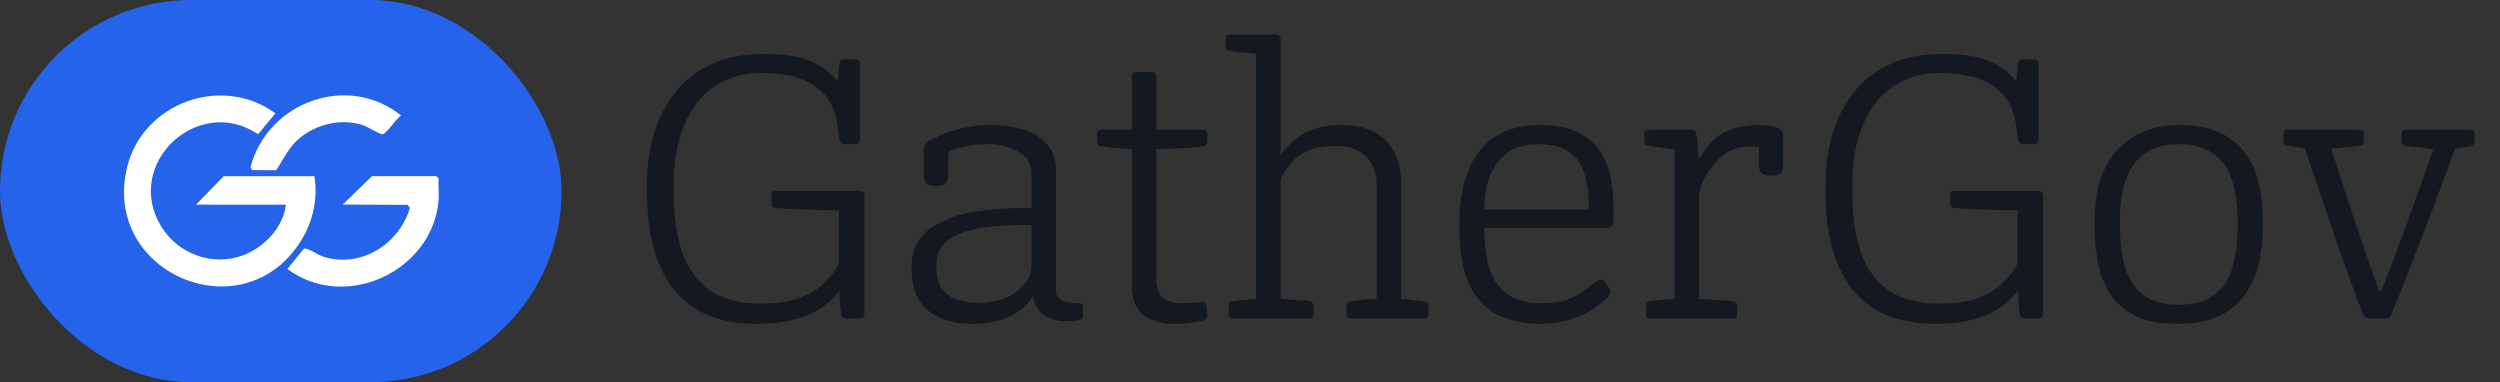
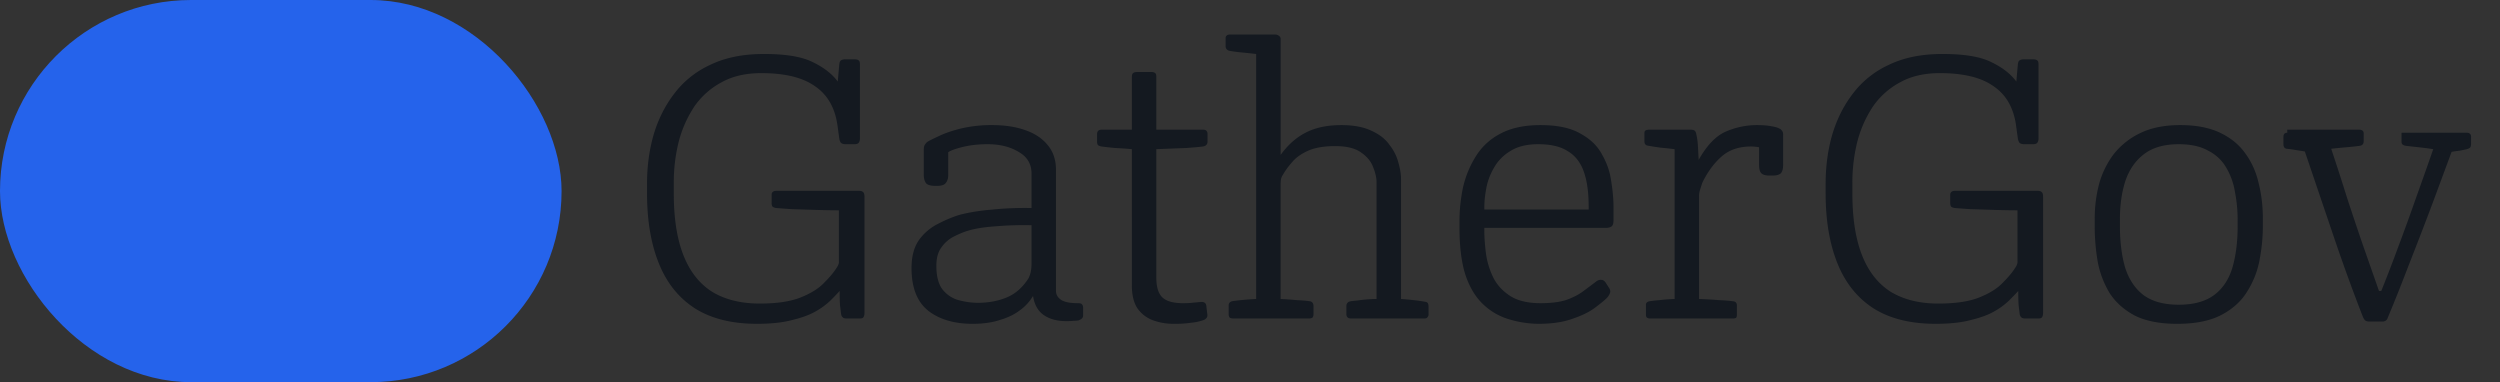
<svg xmlns="http://www.w3.org/2000/svg" width="157" height="24" fill="none" viewBox="0 0 157 24">
  <rect x="0" y="0" width="157" height="24" fill="#333333" stroke="none" />
  <rect width="35.267" height="24" fill="#2563eb" rx="12" />
  <g fill="#fff" clip-path="url(#a)">
-     <path d="M19.74 11.064c.229 1.299-.055 2.71-.714 3.848-3.544 6.124-12.724 2.303-11.032-4.452 1.003-4.006 5.938-5.801 9.301-3.343L16.208 8.43c-3.771-2.542-8.49 1.873-6.077 5.803 1.055 1.719 3.216 2.513 5.13 1.803 1.315-.488 2.54-1.766 2.692-3.185H12.31l1.74-1.786h5.688m7.805 1.549c-.41 4.435-5.877 6.978-9.495 4.277l1.034-1.275c.17-.091.93.412 1.2.498 2.364.75 4.763-.754 5.46-3.05l-.14-.2-4.076-.016 1.833-1.786h4.043l.141.142c-.03.459.041.959 0 1.41" />
-     <path d="m15.838 10.686-.104-.194c1.073-4.075 6.087-5.934 9.458-3.238-.301.165-.925 1.169-1.172 1.173-.21.004-.96-.495-1.289-.591-1.344-.393-2.78-.06-3.868.798-.716.564-1.027 1.318-1.52 2.053z" />
-   </g>
-   <path fill="#141920" d="M47.81 3.392q2.113-.024 3.169.48 1.08.504 1.632 1.248l.096-1.08q.024-.192.096-.24a.43.43 0 0 1 .264-.072h.624q.168 0 .24.072.072.048.072.24v4.656q0 .168-.072.264t-.264.096h-.552q-.216 0-.312-.096a.6.6 0 0 1-.096-.264l-.048-.336q-.024-.192-.072-.528-.24-1.632-1.416-2.424-1.152-.816-3.36-.816-1.464 0-2.496.576A4.84 4.84 0 0 0 43.61 6.68a7.3 7.3 0 0 0-.984 2.208 10.5 10.5 0 0 0-.312 2.592v.672q0 2.328.6 3.864t1.8 2.304q1.224.744 3 .744 1.608 0 2.568-.384t1.464-.912q.528-.528.768-.912.192-.264.168-.456v-3.192q-.576 0-1.416-.024l-1.536-.048a80 80 0 0 1-.984-.072.6.6 0 0 1-.216-.072q-.072-.072-.072-.24v-.504q0-.144.072-.192.072-.072.216-.072h5.208q.168 0 .24.072.096.072.096.288v7.296q0 .192-.072.288-.048.072-.216.072h-.84q-.168 0-.24-.072a.36.36 0 0 1-.096-.168l-.072-.576q-.024-.384-.024-.912-.216.24-.576.6a4.5 4.5 0 0 1-.912.672q-.576.336-1.488.552-.888.24-2.208.24-2.352 0-3.888-.96-1.536-.984-2.28-2.832t-.744-4.392v-.624q0-1.608.408-3.048.432-1.464 1.296-2.592a5.9 5.9 0 0 1 2.232-1.8q1.368-.672 3.24-.696m10.202 7.56V9.44q0-.216.048-.312a.8.8 0 0 1 .144-.192q.12-.096.696-.36.576-.288 1.44-.504a8.3 8.3 0 0 1 1.968-.216q1.176 0 2.064.312.912.312 1.416.936.528.624.528 1.56v7.608q0 .336.312.552t1.08.216q.192 0 .24.072.072.072.072.216v.456q0 .144-.072.216a.8.8 0 0 1-.216.12 1.3 1.3 0 0 1-.288.024 4 4 0 0 1-.48.024q-.864 0-1.416-.384t-.672-1.2a3 3 0 0 1-.84.912q-.504.384-1.248.6-.72.24-1.704.24-1.728 0-2.784-.816-1.056-.84-1.056-2.688 0-1.104.48-1.776a3.3 3.3 0 0 1 1.2-1.008q.696-.36 1.32-.552.912-.24 2.088-.336 1.176-.12 2.448-.096v-2.16q0-.912-.816-1.368-.792-.48-1.944-.48-.84 0-1.536.168t-.936.336V11a.8.8 0 0 1-.096.408.46.46 0 0 1-.24.216 1.3 1.3 0 0 1-.384.048h-.096q-.432 0-.576-.168-.144-.192-.144-.552m6.768 5.592v-2.4a21 21 0 0 0-2.304.072q-1.008.072-1.656.264-.408.12-.888.36a2.1 2.1 0 0 0-.792.672q-.336.432-.336 1.176 0 .984.384 1.488.408.504 1.008.672.624.168 1.224.168.984 0 1.8-.336t1.368-1.2q.096-.192.144-.408t.048-.528M71.44 4.52h.84q.193 0 .265.072.072.048.072.24v3.312h2.928q.168 0 .216.072a.26.26 0 0 1 .072.192v.48q0 .264-.288.312-.384.048-1.08.096-.672.024-1.848.072v8.064q0 .888.384 1.248t1.296.36q.312 0 .552-.024t.528-.048q.36-.048.384.264l.048.432q.048.216-.048.312a.44.44 0 0 1-.24.144 3 3 0 0 1-.696.144 7 7 0 0 1-1.128.072q-.672 0-1.272-.216a2.05 2.05 0 0 1-.984-.744q-.36-.528-.36-1.464V9.368q-.504-.048-1.032-.072-.528-.048-.864-.096-.168-.024-.24-.096a.4.4 0 0 1-.048-.216v-.456q0-.288.288-.288h1.896V4.832q0-.168.072-.24.096-.072.288-.072m5.816-2.352h2.808q.144 0 .24.072.12.072.12.216v7.272q.672-.936 1.56-1.392.912-.48 2.256-.48 1.152 0 1.896.36.744.336 1.128.888.408.528.552 1.104.168.576.168 1.032v7.536q.36.024.792.072t.672.096q.192.024.216.096.048.072.048.264v.432a.26.26 0 0 1-.072.192q-.048.072-.192.072H84.84q-.288 0-.288-.288v-.48q0-.264.264-.312.144-.024.432-.048a8 8 0 0 1 .648-.072 8 8 0 0 1 .552-.024v-7.32q0-.432-.216-.96-.192-.528-.744-.912-.552-.408-1.632-.408-1.056 0-1.704.288t-1.008.72q-.36.408-.576.792a.8.8 0 0 0-.12.264 2 2 0 0 0-.024.36v7.176q.504.024 1.008.072.528.024.84.072.216.048.216.312v.504q0 .144-.072.216A.4.4 0 0 1 82.2 20h-4.728q-.168 0-.24-.048-.072-.072-.072-.216v-.552q0-.216.216-.264.096-.024.552-.072t.96-.072V3.392A31 31 0 0 0 78 3.296a10 10 0 0 1-.744-.096q-.288-.048-.288-.312v-.48q0-.24.288-.24m19.488 5.688q1.584 0 2.496.528.936.504 1.368 1.32.456.792.576 1.68.144.888.144 1.632v.816q0 .288-.12.384t-.384.096h-7.608v.216q0 .552.096 1.344.096.768.432 1.488t1.056 1.2 1.944.48q.96 0 1.584-.192.624-.216 1.056-.528.456-.336.864-.648.168-.12.312-.096.168 0 .288.192l.168.264q.144.192.096.36a1 1 0 0 1-.192.312q-.24.24-.792.648-.528.384-1.392.672-.864.312-2.136.312A6.6 6.6 0 0 1 94.608 20a3.95 3.95 0 0 1-1.584-1.008q-.672-.696-1.032-1.848-.336-1.152-.336-2.832v-.432q0-1.032.216-2.088.24-1.056.792-1.944a3.9 3.9 0 0 1 1.536-1.44q1.008-.552 2.544-.552m-3.528 5.304h6.552v-.192q0-1.344-.312-2.208t-1.008-1.272q-.672-.432-1.848-.432-1.08 0-1.752.432a2.84 2.84 0 0 0-1.032 1.056q-.36.624-.48 1.296-.12.648-.12 1.152zm12.957-5.016q.192 0 .264.072t.096.24q.072.288.096.696t.048.888q.768-1.368 1.704-1.776a4.9 4.9 0 0 1 1.944-.408q.576 0 .912.072.336.048.504.144.12.048.168.144.072.072.072.24v1.872q0 .432-.168.576-.168.12-.48.12h-.24q-.336 0-.48-.144t-.144-.528V9.248a3 3 0 0 0-.504-.048q-1.152 0-1.872.648t-1.2 1.656q-.072.24-.144.456a1.4 1.4 0 0 0-.048.336v6.48q.672.024 1.248.072.576.024.888.072.24.024.24.264v.576q0 .144-.048.192t-.192.048h-5.208a.34.34 0 0 1-.192-.048q-.072-.048-.072-.192v-.624q0-.168.216-.216a8 8 0 0 1 .648-.072q.336-.048.936-.072V9.368a31 31 0 0 0-.888-.096 22 22 0 0 1-.768-.12q-.24-.024-.24-.288V8.36q0-.12.072-.168a.5.5 0 0 1 .216-.048zm15.653-4.752q2.112-.024 3.168.48 1.08.504 1.632 1.248l.096-1.08q.024-.192.096-.24a.43.43 0 0 1 .264-.072h.624q.168 0 .24.072.072.048.072.24v4.656q0 .168-.072.264t-.264.096h-.552q-.216 0-.312-.096a.6.6 0 0 1-.096-.264l-.048-.336q-.024-.192-.072-.528-.24-1.632-1.416-2.424-1.152-.816-3.36-.816-1.464 0-2.496.576a4.84 4.84 0 0 0-1.704 1.512 7.3 7.3 0 0 0-.984 2.208 10.5 10.5 0 0 0-.312 2.592v.672q0 2.328.6 3.864t1.8 2.304q1.224.744 3 .744 1.608 0 2.568-.384t1.464-.912q.528-.528.768-.912.192-.264.168-.456v-3.192q-.576 0-1.416-.024l-1.536-.048a80 80 0 0 1-.984-.072.6.6 0 0 1-.216-.072q-.072-.072-.072-.24v-.504q0-.144.072-.192.072-.072.216-.072h5.208q.168 0 .24.072.096.072.096.288v7.296q0 .192-.072.288-.048.072-.216.072h-.84q-.168 0-.24-.072a.36.36 0 0 1-.096-.168l-.072-.576q-.024-.384-.024-.912-.216.24-.576.6a4.5 4.5 0 0 1-.912.672q-.576.336-1.488.552-.888.24-2.208.24-2.352 0-3.888-.96-1.536-.984-2.28-2.832t-.744-4.392v-.624q0-1.608.408-3.048.432-1.464 1.296-2.592a5.9 5.9 0 0 1 2.232-1.8q1.368-.672 3.24-.696m15.097 4.464q1.488 0 2.496.48t1.584 1.296q.6.816.84 1.872.264 1.056.264 2.208v.48q0 1.08-.216 2.184a5.6 5.6 0 0 1-.792 1.968q-.552.888-1.608 1.44t-2.76.552q-1.608 0-2.64-.504-1.008-.528-1.584-1.392a5.9 5.9 0 0 1-.768-1.992 13.3 13.3 0 0 1-.192-2.28v-.408q0-1.128.264-2.16a5.6 5.6 0 0 1 .912-1.896 4.7 4.7 0 0 1 1.68-1.344q1.032-.504 2.52-.504m-.096 1.2q-1.368 0-2.184.624t-1.176 1.704q-.336 1.056-.336 2.376v.432q0 1.512.336 2.64.36 1.104 1.152 1.704.816.6 2.208.6t2.208-.6 1.152-1.704q.336-1.128.336-2.616v-.432a9 9 0 0 0-.168-1.728 4.3 4.3 0 0 0-.552-1.536 2.67 2.67 0 0 0-1.128-1.056q-.72-.408-1.848-.408m6.813-.912h4.512q.288 0 .288.24v.48q0 .24-.216.288-.312.048-.864.096t-.96.096a174 174 0 0 1 1.008 3.12q.504 1.536 1.008 3l.984 2.808h.144q.552-1.368 1.08-2.808.552-1.464 1.08-2.976.552-1.536 1.104-3.12a18 18 0 0 0-.912-.12 44 44 0 0 1-.84-.096.5.5 0 0 1-.168-.072q-.072-.048-.072-.192v-.552q0-.192.216-.192h4.08q.168 0 .216.072.072.048.072.168v.432q0 .168-.048.24t-.216.12q-.216.048-.456.096-.216.024-.504.072a895 895 0 0 1-1.344 3.624 268 268 0 0 1-1.344 3.48q-.648 1.704-1.32 3.312-.048.144-.144.192a.34.34 0 0 1-.192.048H148.8a.5.5 0 0 1-.24-.048.6.6 0 0 1-.168-.24q-.936-2.4-1.824-5.016l-1.824-5.376-.6-.096a6 6 0 0 0-.528-.072q-.216-.024-.216-.288v-.456q0-.264.24-.264" />
+     </g>
+   <path fill="#141920" d="M47.81 3.392q2.113-.024 3.169.48 1.08.504 1.632 1.248l.096-1.08q.024-.192.096-.24a.43.43 0 0 1 .264-.072h.624q.168 0 .24.072.072.048.072.24v4.656q0 .168-.072.264t-.264.096h-.552q-.216 0-.312-.096a.6.6 0 0 1-.096-.264l-.048-.336q-.024-.192-.072-.528-.24-1.632-1.416-2.424-1.152-.816-3.36-.816-1.464 0-2.496.576A4.84 4.84 0 0 0 43.61 6.68a7.3 7.3 0 0 0-.984 2.208 10.5 10.5 0 0 0-.312 2.592v.672q0 2.328.6 3.864t1.8 2.304q1.224.744 3 .744 1.608 0 2.568-.384t1.464-.912q.528-.528.768-.912.192-.264.168-.456v-3.192q-.576 0-1.416-.024l-1.536-.048a80 80 0 0 1-.984-.072.6.6 0 0 1-.216-.072q-.072-.072-.072-.24v-.504q0-.144.072-.192.072-.072.216-.072h5.208q.168 0 .24.072.096.072.096.288v7.296q0 .192-.072.288-.048.072-.216.072h-.84q-.168 0-.24-.072a.36.36 0 0 1-.096-.168l-.072-.576q-.024-.384-.024-.912-.216.24-.576.6a4.5 4.5 0 0 1-.912.672q-.576.336-1.488.552-.888.24-2.208.24-2.352 0-3.888-.96-1.536-.984-2.28-2.832t-.744-4.392v-.624q0-1.608.408-3.048.432-1.464 1.296-2.592a5.9 5.9 0 0 1 2.232-1.8q1.368-.672 3.24-.696m10.202 7.56V9.44q0-.216.048-.312a.8.8 0 0 1 .144-.192q.12-.096.696-.36.576-.288 1.44-.504a8.3 8.3 0 0 1 1.968-.216q1.176 0 2.064.312.912.312 1.416.936.528.624.528 1.56v7.608q0 .336.312.552t1.08.216q.192 0 .24.072.072.072.072.216v.456q0 .144-.072.216a.8.8 0 0 1-.216.12 1.3 1.3 0 0 1-.288.024 4 4 0 0 1-.48.024q-.864 0-1.416-.384t-.672-1.2a3 3 0 0 1-.84.912q-.504.384-1.248.6-.72.24-1.704.24-1.728 0-2.784-.816-1.056-.84-1.056-2.688 0-1.104.48-1.776a3.3 3.3 0 0 1 1.2-1.008q.696-.36 1.32-.552.912-.24 2.088-.336 1.176-.12 2.448-.096v-2.16q0-.912-.816-1.368-.792-.48-1.944-.48-.84 0-1.536.168t-.936.336V11a.8.8 0 0 1-.096.408.46.46 0 0 1-.24.216 1.3 1.3 0 0 1-.384.048h-.096q-.432 0-.576-.168-.144-.192-.144-.552m6.768 5.592v-2.4a21 21 0 0 0-2.304.072q-1.008.072-1.656.264-.408.12-.888.36a2.1 2.1 0 0 0-.792.672q-.336.432-.336 1.176 0 .984.384 1.488.408.504 1.008.672.624.168 1.224.168.984 0 1.8-.336t1.368-1.2q.096-.192.144-.408t.048-.528M71.44 4.52h.84q.193 0 .265.072.072.048.072.24v3.312h2.928q.168 0 .216.072a.26.26 0 0 1 .072.192v.48q0 .264-.288.312-.384.048-1.08.096-.672.024-1.848.072v8.064q0 .888.384 1.248t1.296.36q.312 0 .552-.024t.528-.048q.36-.048.384.264l.048.432q.048.216-.048.312a.44.44 0 0 1-.24.144 3 3 0 0 1-.696.144 7 7 0 0 1-1.128.072q-.672 0-1.272-.216a2.05 2.05 0 0 1-.984-.744q-.36-.528-.36-1.464V9.368q-.504-.048-1.032-.072-.528-.048-.864-.096-.168-.024-.24-.096a.4.4 0 0 1-.048-.216v-.456q0-.288.288-.288h1.896V4.832q0-.168.072-.24.096-.072.288-.072m5.816-2.352h2.808q.144 0 .24.072.12.072.12.216v7.272q.672-.936 1.56-1.392.912-.48 2.256-.48 1.152 0 1.896.36.744.336 1.128.888.408.528.552 1.104.168.576.168 1.032v7.536q.36.024.792.072t.672.096q.192.024.216.096.048.072.048.264v.432a.26.26 0 0 1-.072.192q-.048.072-.192.072H84.84q-.288 0-.288-.288v-.48q0-.264.264-.312.144-.024.432-.048a8 8 0 0 1 .648-.072 8 8 0 0 1 .552-.024v-7.32q0-.432-.216-.96-.192-.528-.744-.912-.552-.408-1.632-.408-1.056 0-1.704.288t-1.008.72q-.36.408-.576.792a.8.8 0 0 0-.12.264 2 2 0 0 0-.024.36v7.176q.504.024 1.008.072.528.024.84.072.216.048.216.312v.504q0 .144-.072.216A.4.4 0 0 1 82.2 20h-4.728q-.168 0-.24-.048-.072-.072-.072-.216v-.552q0-.216.216-.264.096-.024.552-.072t.96-.072V3.392A31 31 0 0 0 78 3.296a10 10 0 0 1-.744-.096q-.288-.048-.288-.312v-.48q0-.24.288-.24m19.488 5.688q1.584 0 2.496.528.936.504 1.368 1.32.456.792.576 1.68.144.888.144 1.632v.816q0 .288-.12.384t-.384.096h-7.608v.216q0 .552.096 1.344.096.768.432 1.488t1.056 1.2 1.944.48q.96 0 1.584-.192.624-.216 1.056-.528.456-.336.864-.648.168-.12.312-.096.168 0 .288.192l.168.264q.144.192.096.36a1 1 0 0 1-.192.312q-.24.24-.792.648-.528.384-1.392.672-.864.312-2.136.312A6.6 6.6 0 0 1 94.608 20a3.95 3.95 0 0 1-1.584-1.008q-.672-.696-1.032-1.848-.336-1.152-.336-2.832v-.432q0-1.032.216-2.088.24-1.056.792-1.944a3.9 3.9 0 0 1 1.536-1.44q1.008-.552 2.544-.552m-3.528 5.304h6.552v-.192q0-1.344-.312-2.208t-1.008-1.272q-.672-.432-1.848-.432-1.08 0-1.752.432a2.84 2.84 0 0 0-1.032 1.056q-.36.624-.48 1.296-.12.648-.12 1.152zm12.957-5.016q.192 0 .264.072t.096.24q.072.288.096.696t.048.888q.768-1.368 1.704-1.776a4.9 4.9 0 0 1 1.944-.408q.576 0 .912.072.336.048.504.144.12.048.168.144.072.072.072.24v1.872q0 .432-.168.576-.168.12-.48.12h-.24q-.336 0-.48-.144t-.144-.528V9.248a3 3 0 0 0-.504-.048q-1.152 0-1.872.648t-1.2 1.656q-.072.24-.144.456a1.4 1.4 0 0 0-.048.336v6.48q.672.024 1.248.072.576.024.888.072.24.024.24.264v.576q0 .144-.048.192t-.192.048h-5.208a.34.34 0 0 1-.192-.048q-.072-.048-.072-.192v-.624q0-.168.216-.216a8 8 0 0 1 .648-.072q.336-.048.936-.072V9.368a31 31 0 0 0-.888-.096 22 22 0 0 1-.768-.12q-.24-.024-.24-.288V8.36q0-.12.072-.168a.5.5 0 0 1 .216-.048zm15.653-4.752q2.112-.024 3.168.48 1.08.504 1.632 1.248l.096-1.08q.024-.192.096-.24a.43.43 0 0 1 .264-.072h.624q.168 0 .24.072.072.048.072.24v4.656q0 .168-.072.264t-.264.096h-.552q-.216 0-.312-.096a.6.6 0 0 1-.096-.264l-.048-.336q-.024-.192-.072-.528-.24-1.632-1.416-2.424-1.152-.816-3.36-.816-1.464 0-2.496.576a4.84 4.84 0 0 0-1.704 1.512 7.3 7.3 0 0 0-.984 2.208 10.5 10.5 0 0 0-.312 2.592v.672q0 2.328.6 3.864t1.8 2.304q1.224.744 3 .744 1.608 0 2.568-.384t1.464-.912q.528-.528.768-.912.192-.264.168-.456v-3.192q-.576 0-1.416-.024l-1.536-.048a80 80 0 0 1-.984-.072.6.6 0 0 1-.216-.072q-.072-.072-.072-.24v-.504q0-.144.072-.192.072-.072.216-.072h5.208q.168 0 .24.072.096.072.096.288v7.296q0 .192-.072.288-.048.072-.216.072h-.84q-.168 0-.24-.072a.36.36 0 0 1-.096-.168l-.072-.576q-.024-.384-.024-.912-.216.24-.576.6a4.5 4.5 0 0 1-.912.672q-.576.336-1.488.552-.888.24-2.208.24-2.352 0-3.888-.96-1.536-.984-2.28-2.832t-.744-4.392v-.624q0-1.608.408-3.048.432-1.464 1.296-2.592a5.9 5.9 0 0 1 2.232-1.8q1.368-.672 3.24-.696m15.097 4.464q1.488 0 2.496.48t1.584 1.296q.6.816.84 1.872.264 1.056.264 2.208v.48q0 1.08-.216 2.184a5.6 5.6 0 0 1-.792 1.968q-.552.888-1.608 1.44t-2.76.552q-1.608 0-2.64-.504-1.008-.528-1.584-1.392a5.9 5.9 0 0 1-.768-1.992 13.3 13.3 0 0 1-.192-2.28v-.408q0-1.128.264-2.16a5.6 5.6 0 0 1 .912-1.896 4.7 4.7 0 0 1 1.68-1.344q1.032-.504 2.52-.504m-.096 1.2q-1.368 0-2.184.624t-1.176 1.704q-.336 1.056-.336 2.376v.432q0 1.512.336 2.64.36 1.104 1.152 1.704.816.6 2.208.6t2.208-.6 1.152-1.704q.336-1.128.336-2.616v-.432a9 9 0 0 0-.168-1.728 4.3 4.3 0 0 0-.552-1.536 2.67 2.67 0 0 0-1.128-1.056q-.72-.408-1.848-.408m6.813-.912h4.512q.288 0 .288.24v.48q0 .24-.216.288-.312.048-.864.096t-.96.096a174 174 0 0 1 1.008 3.12q.504 1.536 1.008 3l.984 2.808h.144q.552-1.368 1.08-2.808.552-1.464 1.08-2.976.552-1.536 1.104-3.12a18 18 0 0 0-.912-.12 44 44 0 0 1-.84-.096.5.5 0 0 1-.168-.072q-.072-.048-.072-.192v-.552h4.08q.168 0 .216.072.072.048.072.168v.432q0 .168-.048.24t-.216.12q-.216.048-.456.096-.216.024-.504.072a895 895 0 0 1-1.344 3.624 268 268 0 0 1-1.344 3.48q-.648 1.704-1.32 3.312-.048.144-.144.192a.34.34 0 0 1-.192.048H148.8a.5.5 0 0 1-.24-.048.6.6 0 0 1-.168-.24q-.936-2.4-1.824-5.016l-1.824-5.376-.6-.096a6 6 0 0 0-.528-.072q-.216-.024-.216-.288v-.456q0-.264.24-.264" />
  <defs>
    <clipPath id="a">
-       <path fill="#fff" d="M7.788 5.988h19.768V18H7.788z" />
-     </clipPath>
+       </clipPath>
  </defs>
</svg>